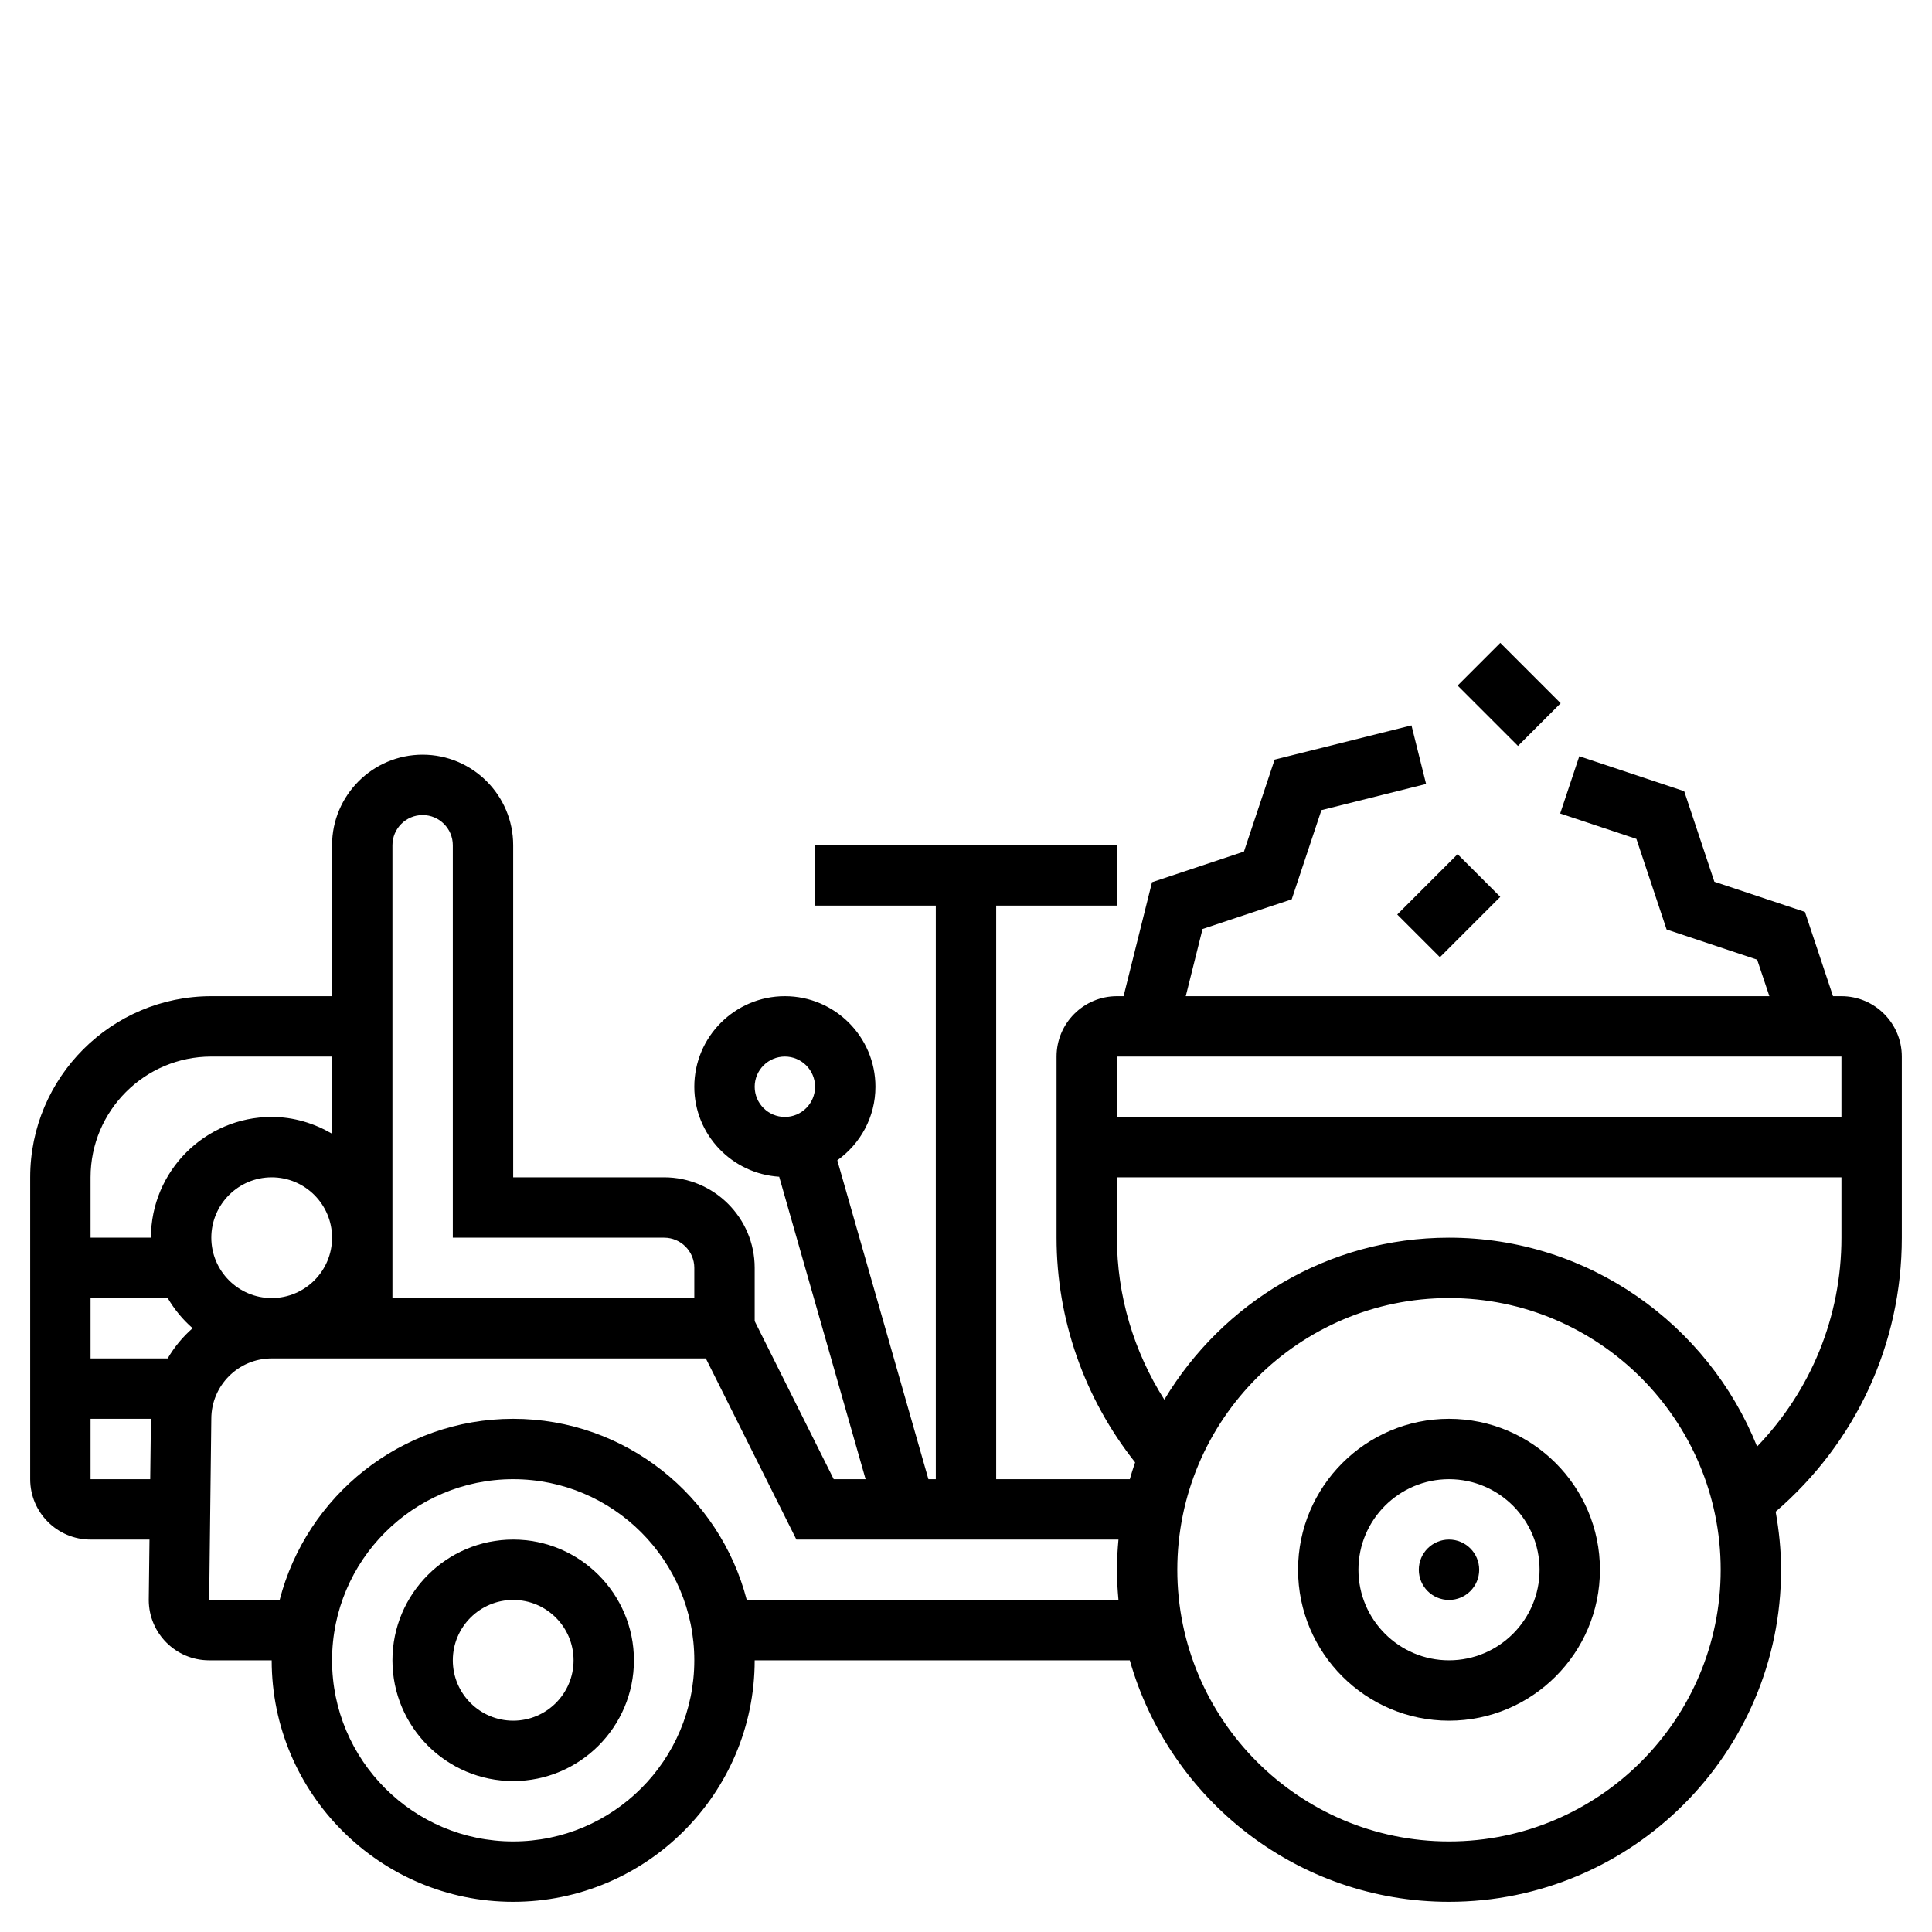
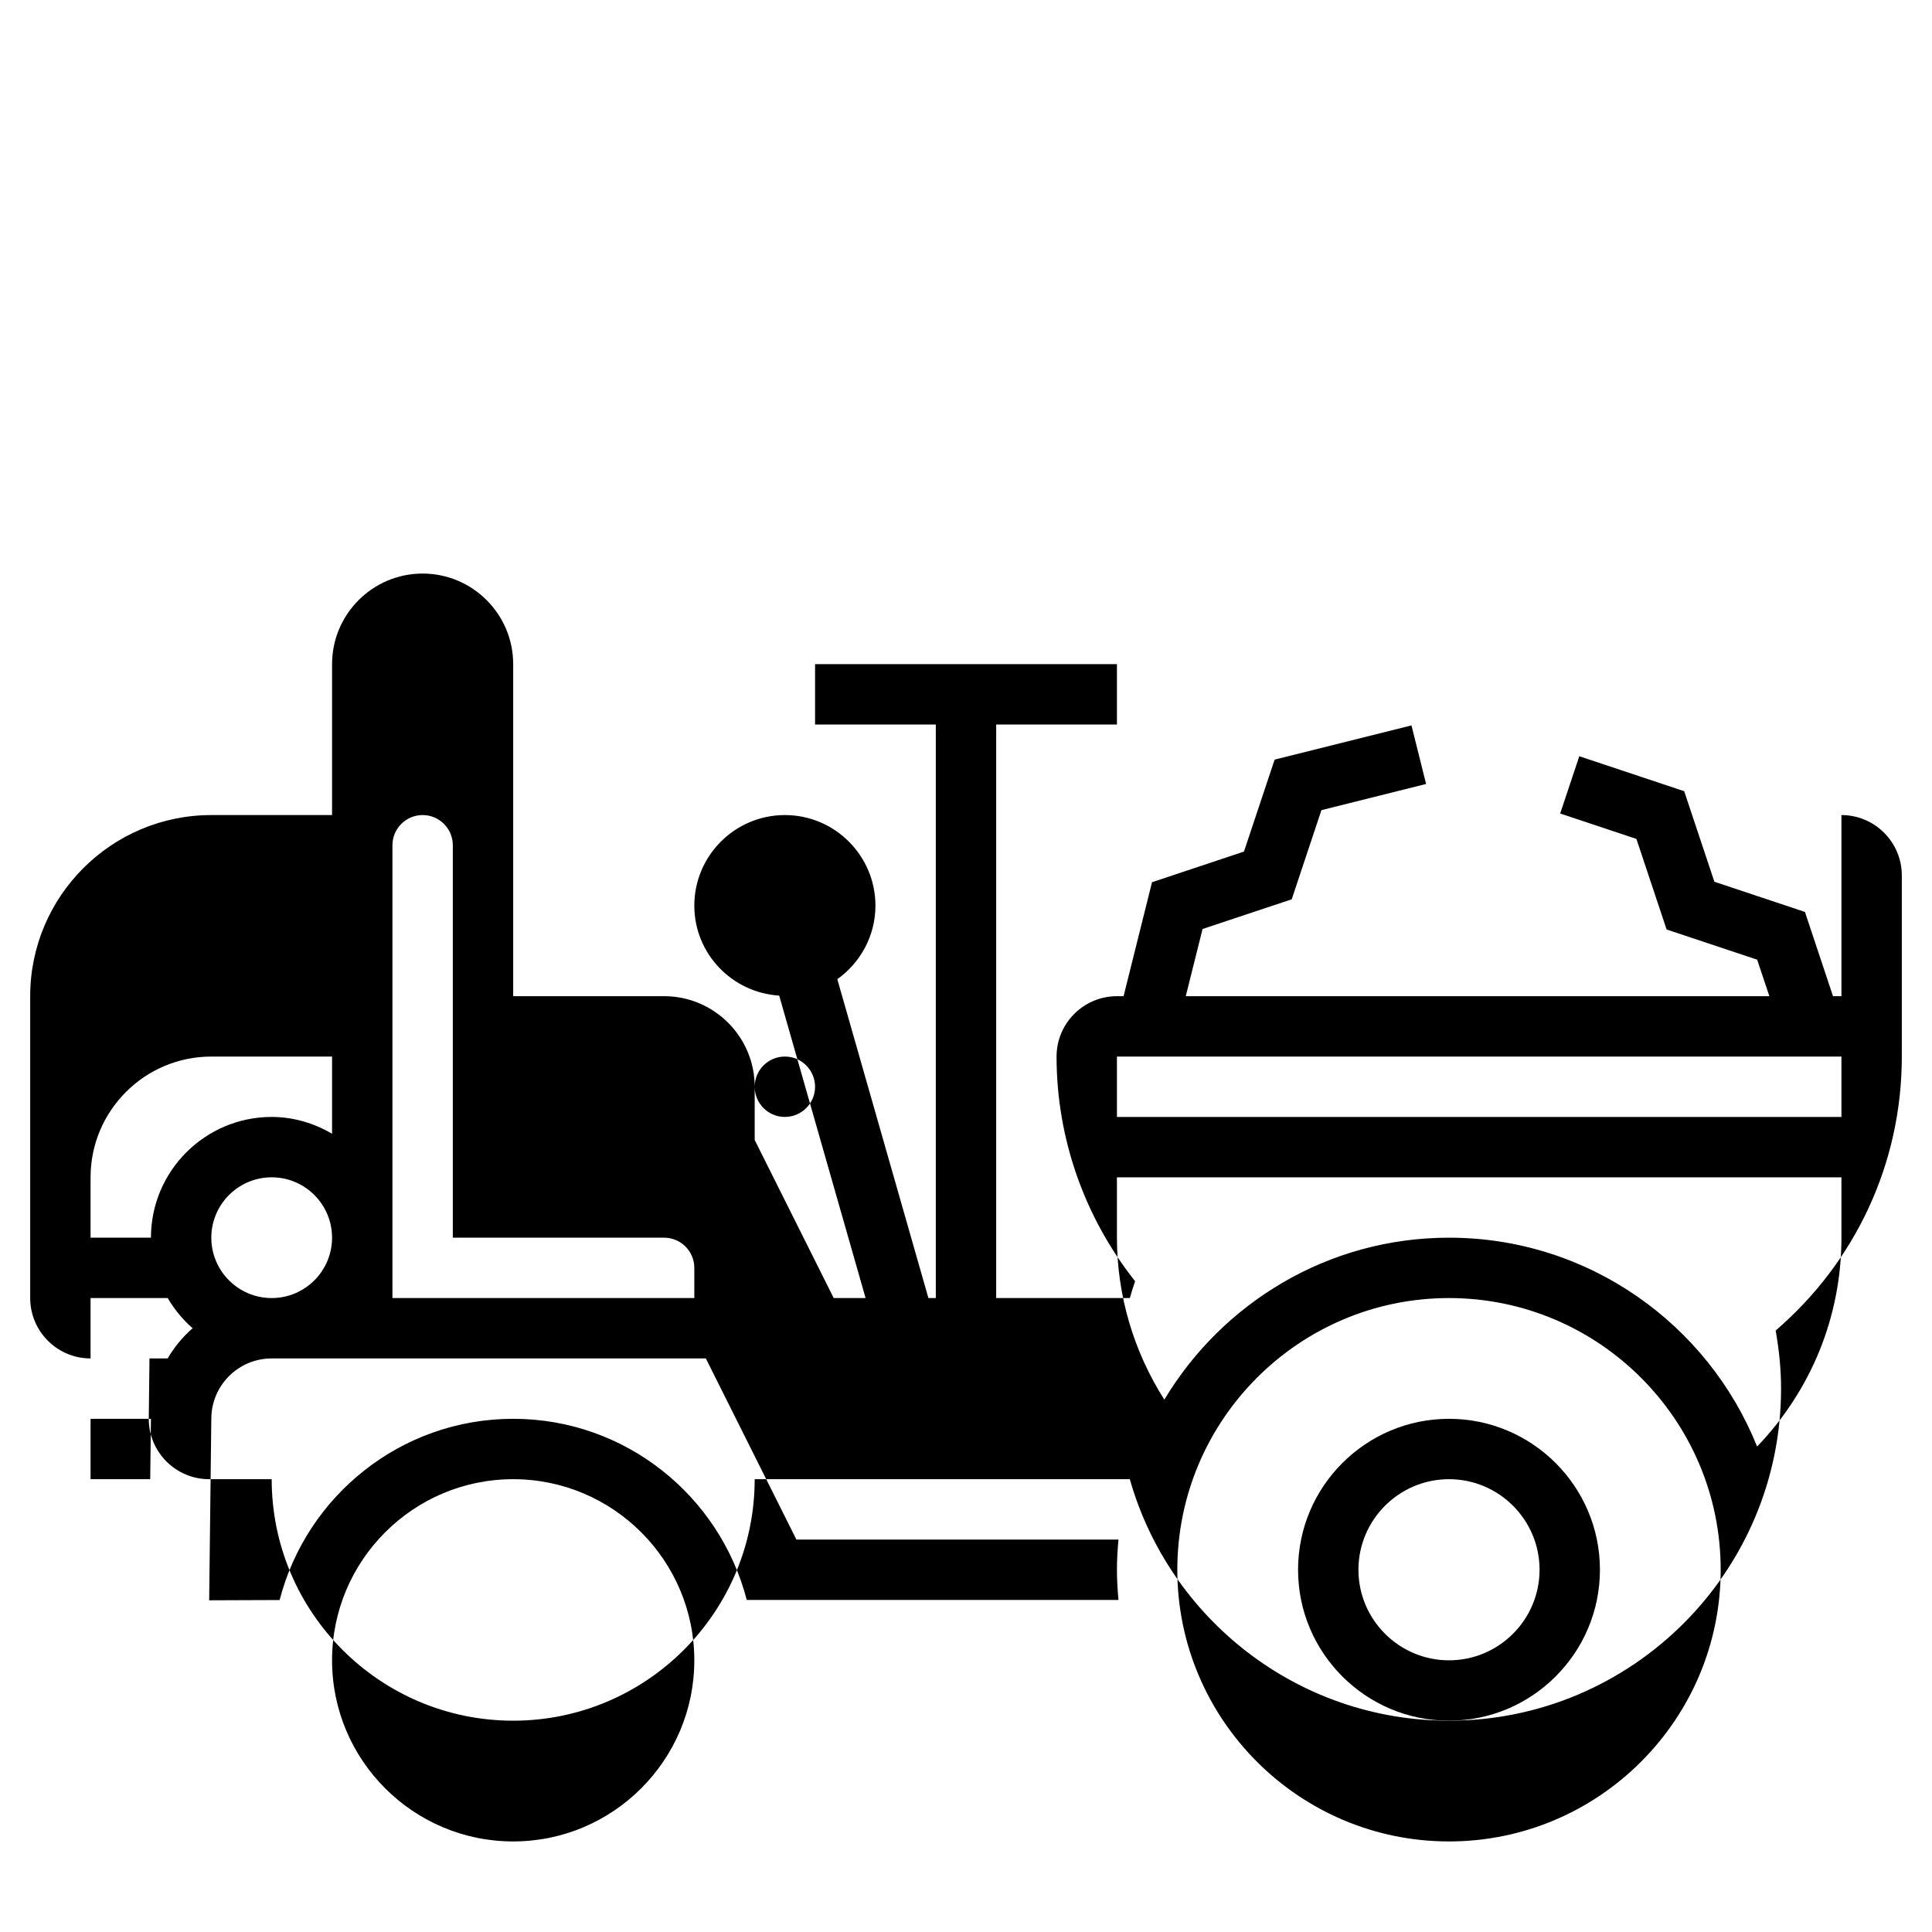
<svg xmlns="http://www.w3.org/2000/svg" id="_x33_0" enable-background="new 0 0 64 64" height="512" viewBox="0 0 64 64" width="512">
  <g>
-     <path d="m17 51c-2.206 0-4 1.794-4 4s1.794 4 4 4 4-1.794 4-4-1.794-4-4-4zm0 6c-1.103 0-2-.897-2-2s.897-2 2-2 2 .897 2 2-.897 2-2 2z" />
    <path d="m48 47c-2.757 0-5 2.243-5 5s2.243 5 5 5 5-2.243 5-5-2.243-5-5-5zm0 8c-1.654 0-3-1.346-3-3s1.346-3 3-3 3 1.346 3 3-1.346 3-3 3z" />
-     <circle cx="48" cy="52" r="1" />
-     <path d="m61 33h-.279l-.93-2.791-3-1-1-3-3.475-1.158-.633 1.897 2.525.842 1 3 3 1 .405 1.21h-19.333l.556-2.225 2.954-.984.984-2.954 3.467-.867-.484-1.94-4.533 1.133-1.016 3.046-3.046 1.016-.942 3.775h-.22c-1.103 0-2 .897-2 2v6c0 2.713.926 5.328 2.602 7.443-.063.184-.122.369-.175.557h-4.427v-19h4v-2h-10v2h4v19h-.245l-3.018-10.563c.762-.545 1.263-1.431 1.263-2.437 0-1.654-1.346-3-3-3s-3 1.346-3 3c0 1.59 1.246 2.882 2.812 2.981l2.862 10.019h-1.056l-2.618-5.236v-1.764c0-1.654-1.346-3-3-3h-5v-11c0-1.654-1.346-3-3-3s-3 1.346-3 3v5h-4c-3.309 0-6 2.691-6 6v10c0 1.103.897 2 2 2h1.952l-.024 2c0 1.103.897 2 2 2h2.072c0 4.411 3.589 8 8 8s8-3.589 8-8h12.426c1.31 4.61 5.549 8 10.574 8 6.065 0 11-4.935 11-11 0-.657-.068-1.298-.179-1.924 2.654-2.285 4.179-5.55 4.179-9.076v-6c0-1.103-.897-2-2-2zm-35 4c-.552 0-1-.449-1-1s.448-1 1-1 1 .449 1 1-.448 1-1 1zm-13-9c0-.551.448-1 1-1s1 .449 1 1v13h7c.552 0 1 .449 1 1v1h-10zm-8.024 21h-1.976v-2h2zm.578-4h-2.554v-2h2.556c.22.378.498.713.825.999-.328.287-.606.623-.827 1.001zm-.554-4h-2v-2c0-2.206 1.794-4 4-4h4v2.556c-.591-.344-1.268-.556-2-.556-2.206 0-4 1.794-4 4zm6 0c0 1.103-.897 2-2 2s-2-.897-2-2 .897-2 2-2 2 .897 2 2zm6 20c-3.309 0-6-2.691-6-6s2.691-6 6-6 6 2.691 6 6-2.691 6-6 6zm20.051-8h-12.314c-.892-3.445-4.017-6-7.737-6-3.721 0-6.847 2.557-7.737 6.003l-2.334.009.071-6.012c0-1.103.897-2 2-2h14.382l3 6h10.669c-.03.33-.051.662-.051 1s.021.67.051 1zm10.949 8c-4.963 0-9-4.038-9-9s4.037-9 9-9 9 4.038 9 9-4.037 9-9 9zm13-20c0 2.619-1.01 5.066-2.794 6.918-1.625-4.049-5.584-6.918-10.206-6.918-4.004 0-7.505 2.158-9.43 5.365-1.015-1.595-1.57-3.451-1.57-5.365v-2h24zm0-4h-24v-2h24z" />
-     <path d="m46.586 29h2.828v2h-2.828z" transform="matrix(.707 -.707 .707 .707 -7.154 42.728)" />
-     <path d="m49 21.586h2v2.828h-2z" transform="matrix(.707 -.707 .707 .707 -1.619 42.092)" />
+     <path d="m61 33h-.279l-.93-2.791-3-1-1-3-3.475-1.158-.633 1.897 2.525.842 1 3 3 1 .405 1.21h-19.333l.556-2.225 2.954-.984.984-2.954 3.467-.867-.484-1.94-4.533 1.133-1.016 3.046-3.046 1.016-.942 3.775h-.22c-1.103 0-2 .897-2 2c0 2.713.926 5.328 2.602 7.443-.063.184-.122.369-.175.557h-4.427v-19h4v-2h-10v2h4v19h-.245l-3.018-10.563c.762-.545 1.263-1.431 1.263-2.437 0-1.654-1.346-3-3-3s-3 1.346-3 3c0 1.59 1.246 2.882 2.812 2.981l2.862 10.019h-1.056l-2.618-5.236v-1.764c0-1.654-1.346-3-3-3h-5v-11c0-1.654-1.346-3-3-3s-3 1.346-3 3v5h-4c-3.309 0-6 2.691-6 6v10c0 1.103.897 2 2 2h1.952l-.024 2c0 1.103.897 2 2 2h2.072c0 4.411 3.589 8 8 8s8-3.589 8-8h12.426c1.31 4.61 5.549 8 10.574 8 6.065 0 11-4.935 11-11 0-.657-.068-1.298-.179-1.924 2.654-2.285 4.179-5.55 4.179-9.076v-6c0-1.103-.897-2-2-2zm-35 4c-.552 0-1-.449-1-1s.448-1 1-1 1 .449 1 1-.448 1-1 1zm-13-9c0-.551.448-1 1-1s1 .449 1 1v13h7c.552 0 1 .449 1 1v1h-10zm-8.024 21h-1.976v-2h2zm.578-4h-2.554v-2h2.556c.22.378.498.713.825.999-.328.287-.606.623-.827 1.001zm-.554-4h-2v-2c0-2.206 1.794-4 4-4h4v2.556c-.591-.344-1.268-.556-2-.556-2.206 0-4 1.794-4 4zm6 0c0 1.103-.897 2-2 2s-2-.897-2-2 .897-2 2-2 2 .897 2 2zm6 20c-3.309 0-6-2.691-6-6s2.691-6 6-6 6 2.691 6 6-2.691 6-6 6zm20.051-8h-12.314c-.892-3.445-4.017-6-7.737-6-3.721 0-6.847 2.557-7.737 6.003l-2.334.009.071-6.012c0-1.103.897-2 2-2h14.382l3 6h10.669c-.03.33-.051.662-.051 1s.021.67.051 1zm10.949 8c-4.963 0-9-4.038-9-9s4.037-9 9-9 9 4.038 9 9-4.037 9-9 9zm13-20c0 2.619-1.01 5.066-2.794 6.918-1.625-4.049-5.584-6.918-10.206-6.918-4.004 0-7.505 2.158-9.43 5.365-1.015-1.595-1.57-3.451-1.57-5.365v-2h24zm0-4h-24v-2h24z" />
  </g>
</svg>